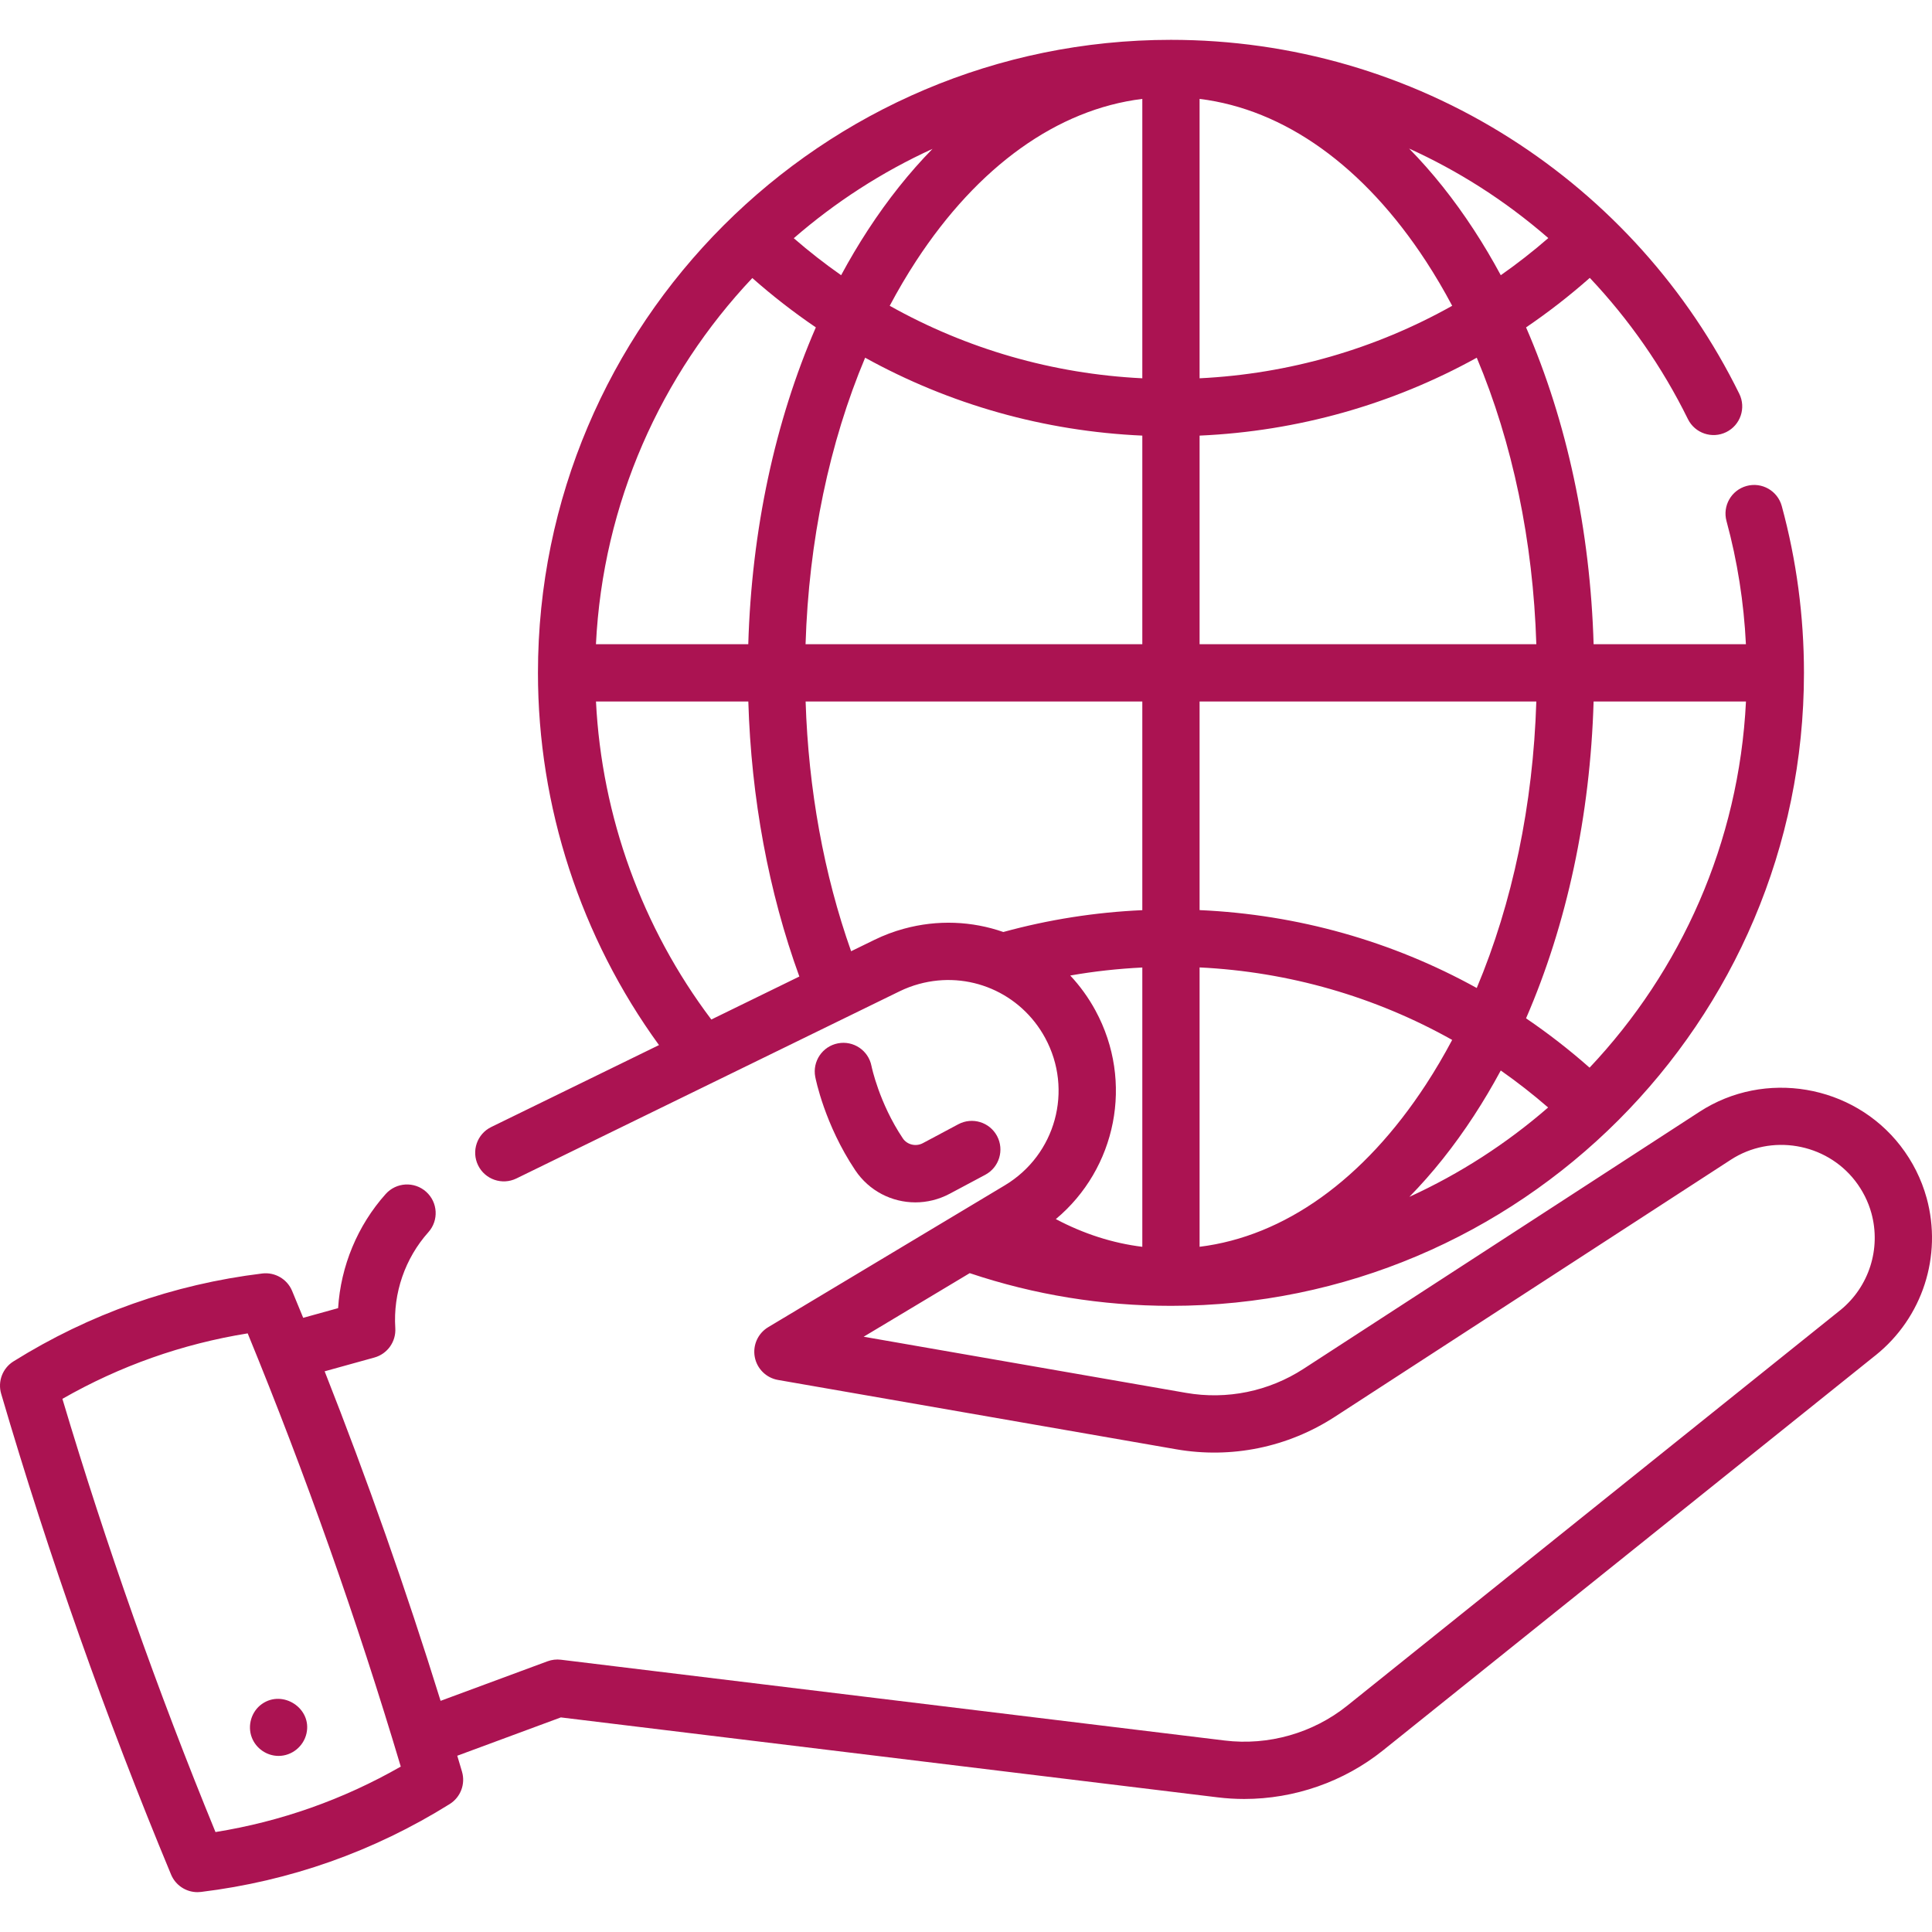
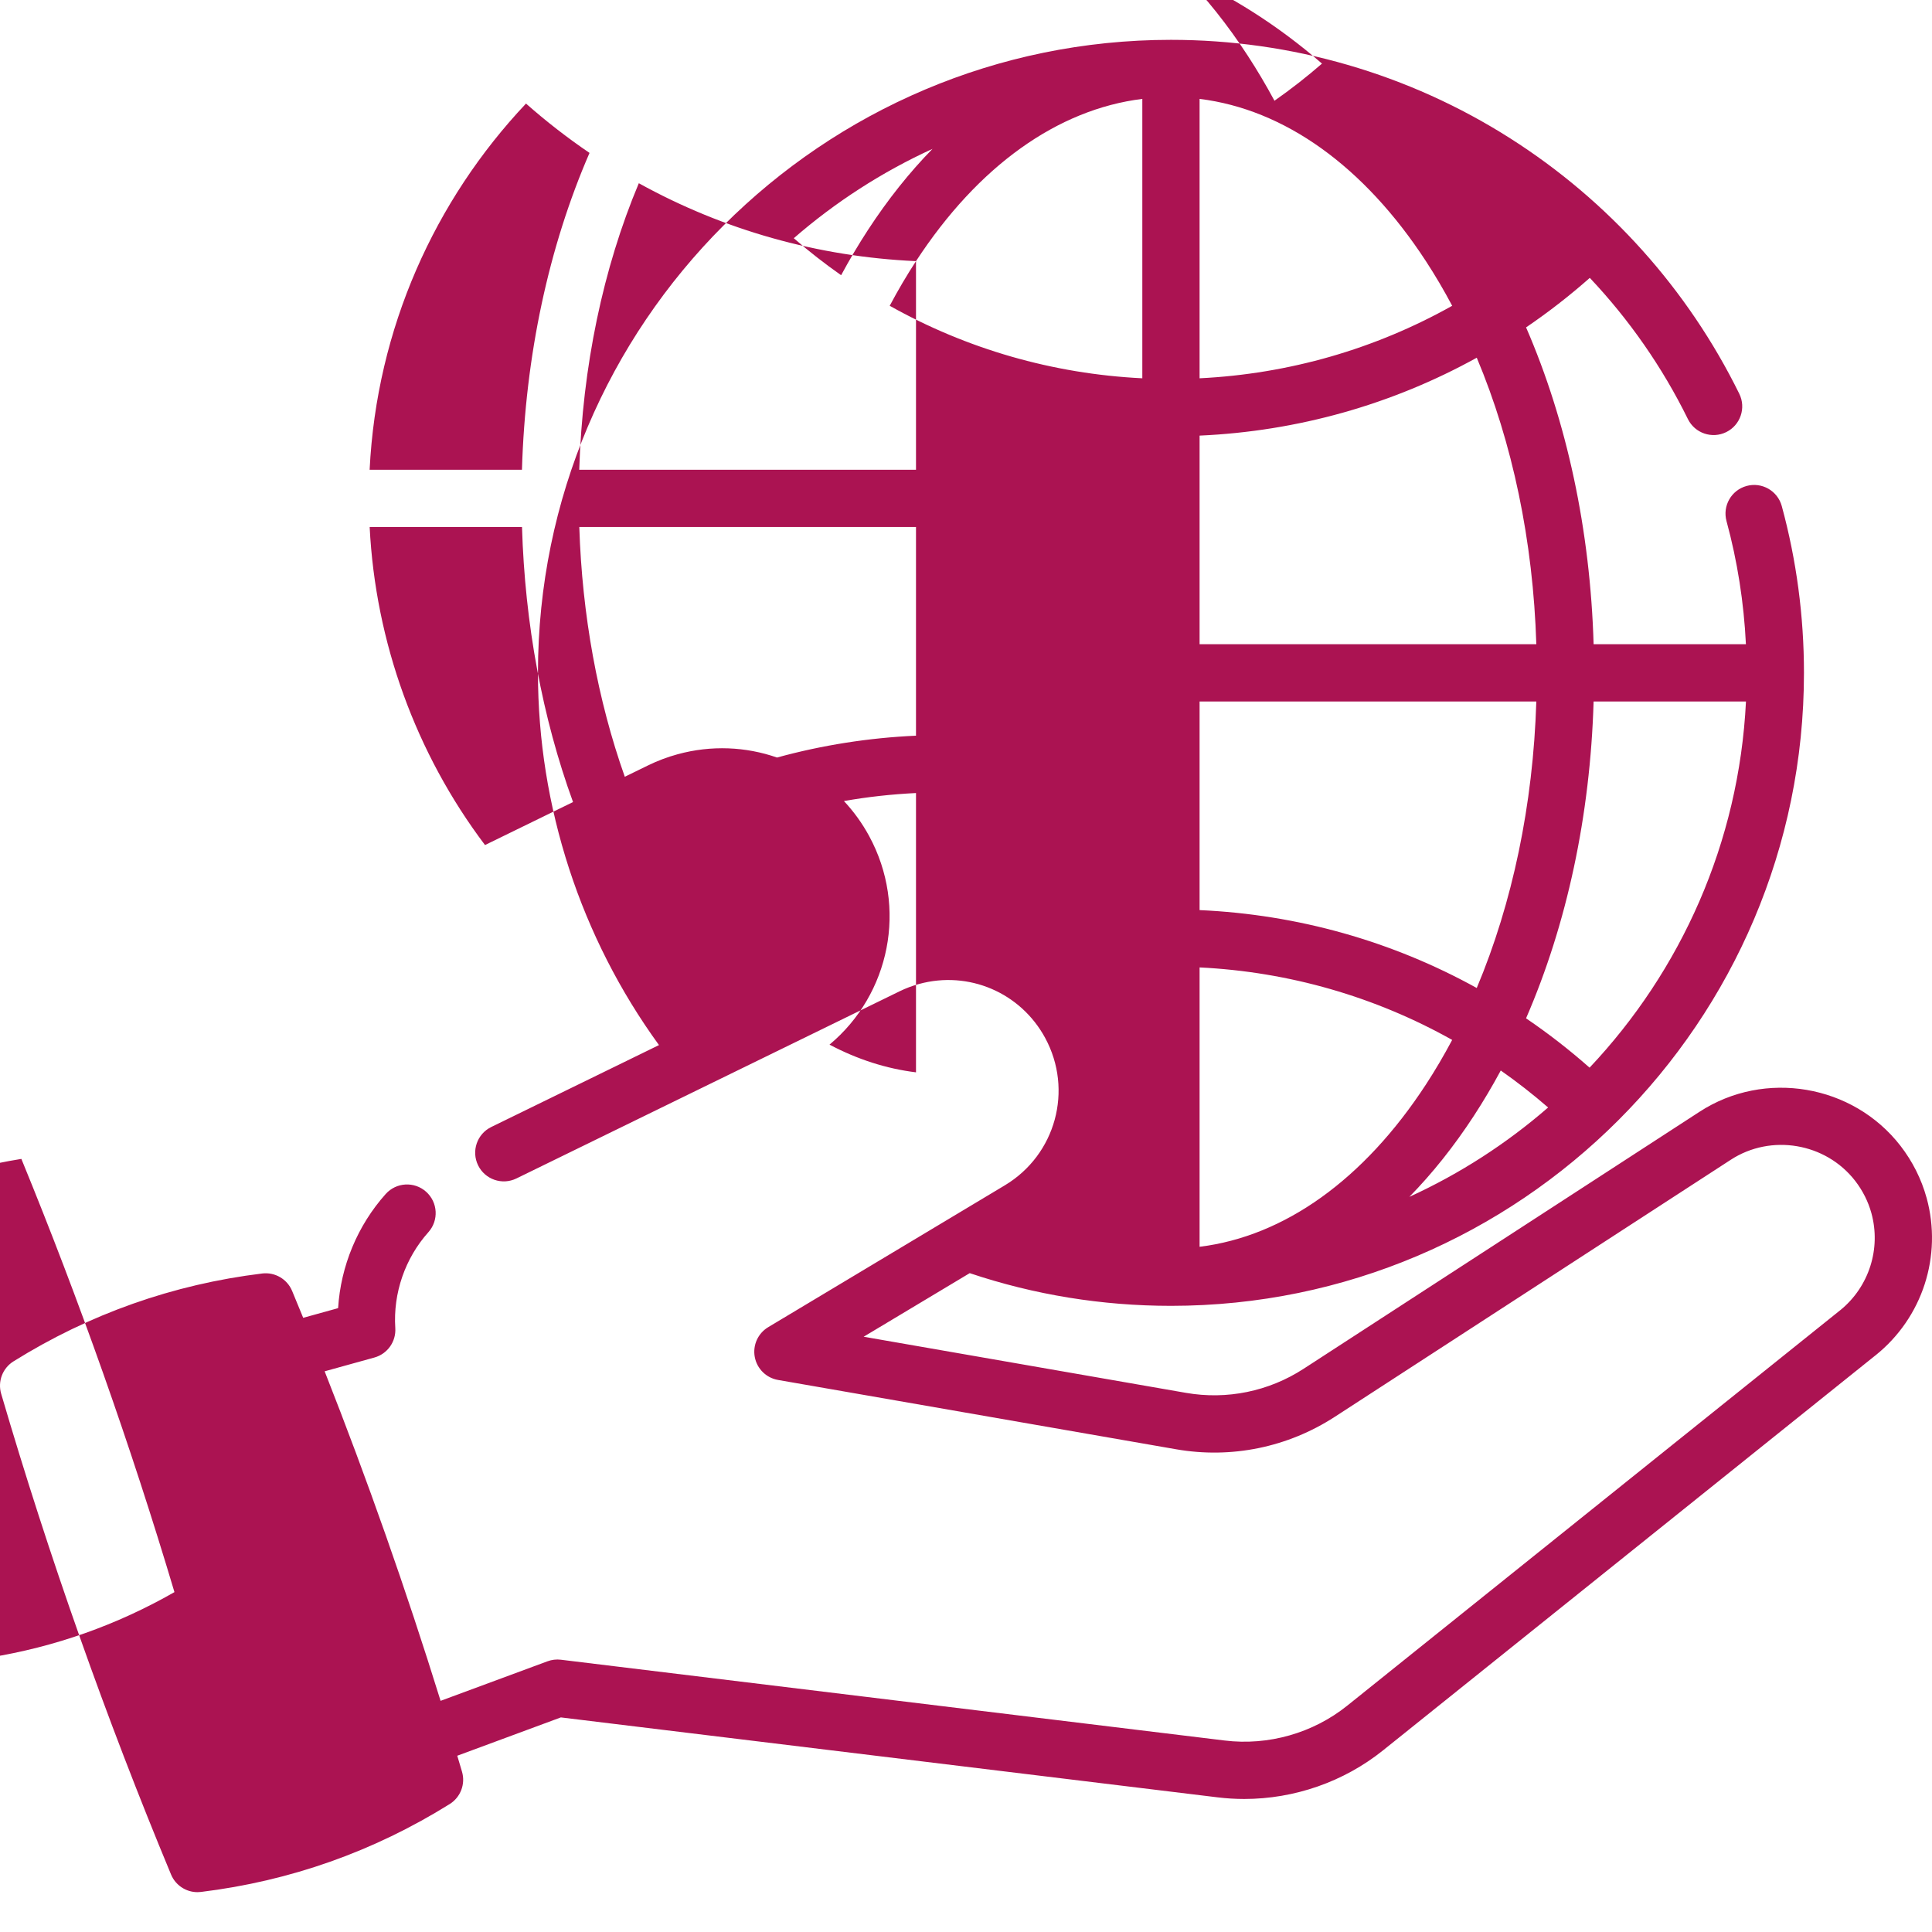
<svg xmlns="http://www.w3.org/2000/svg" id="Capa_1" height="512px" viewBox="0 0 506.01 506.01" width="512px" class="">
  <g>
-     <path d="m504.605 313.767c-1.371-4.962-3.678-9.562-6.861-13.678-12.458-16.072-35.564-19.989-52.603-8.916l-103.717 67.328c-9.139 5.927-20.072 8.165-30.793 6.304l-84.431-14.702 27.779-16.653c16.938 5.682 34.644 8.561 52.686 8.564.006 0 .013.001.019.001s.012-.001.019-.001c91.409-.008 165.773-74.378 165.773-165.79 0-14.823-1.956-29.52-5.813-43.681-1.089-3.997-5.213-6.353-9.207-5.265-3.997 1.089-6.354 5.211-5.266 9.208 2.856 10.486 4.545 21.301 5.082 32.24h-39.89c-.879-29.883-6.998-58.367-17.69-82.977 5.798-3.941 11.373-8.27 16.692-12.971 10.315 10.933 18.998 23.375 25.692 36.979 1.829 3.716 6.326 5.249 10.041 3.418 3.717-1.829 5.247-6.324 3.418-10.041-13.479-27.39-34.243-50.536-60.049-66.935-26.523-16.855-57.229-25.764-88.8-25.764-91.417 0-165.79 74.373-165.79 165.79 0 35.032 11.203 69.294 31.701 97.492l-43.933 21.458c-3.723 1.818-5.266 6.309-3.448 10.031s6.312 5.266 10.03 3.448l100.359-49.019c1.641-.801 3.346-1.445 5.082-1.917 13.009-3.565 26.6 2.237 33.045 14.113 7.414 13.665 2.774 30.629-10.563 38.621l-61.971 37.15c-2.688 1.611-4.09 4.723-3.518 7.803.573 3.081 3.001 5.48 6.087 6.018l104.294 18.161c14.457 2.511 29.204-.506 41.527-8.499l103.723-67.332c10.549-6.857 24.86-4.429 32.571 5.52 1.979 2.56 3.414 5.416 4.258 8.471 2.55 9.314-.62 19.233-8.077 25.346-.071.053-.142.107-.212.163l-128.991 103.473c-8.97 7.202-20.667 10.532-32.108 9.133l-173.85-21.16c-1.188-.144-2.388-.003-3.509.411l-28 10.358c-9.031-29.079-19.197-57.973-30.366-86.308l13.02-3.607c3.425-.949 5.714-4.171 5.482-7.718-.598-9.135 2.561-18.287 8.665-25.109 2.763-3.087 2.499-7.828-.588-10.59-3.085-2.763-7.827-2.499-10.59.587-7.392 8.26-11.778 18.897-12.464 29.895l-9.144 2.533c-.961-2.353-1.927-4.703-2.903-7.047-1.292-3.106-4.499-4.969-7.833-4.564-23.307 2.844-45.224 10.589-65.144 23.019-2.854 1.781-4.173 5.244-3.227 8.472 12.484 42.587 27.455 84.955 44.497 125.926 1.174 2.822 3.924 4.62 6.921 4.62.302 0 .607-.018.912-.055 23.307-2.844 45.224-10.589 65.144-23.019 2.854-1.781 4.173-5.244 3.227-8.473-.409-1.395-.828-2.789-1.242-4.184l27.132-10.037 172.042 20.94c2.312.282 4.629.422 6.942.422 13.127 0 26.082-4.485 36.371-12.746l128.76-103.285c.081-.06.161-.122.24-.185 12.269-9.843 17.514-26.003 13.358-41.188zm-111.54-33.394c4.277 2.998 8.418 6.228 12.402 9.688-10.864 9.44-23.088 17.351-36.333 23.402 6.022-6.147 11.678-13.233 16.885-21.212 2.488-3.812 4.836-7.777 7.046-11.878zm-19.607 3.679c-16.261 24.916-37.079 39.757-59.274 42.493v-73.167c23.463 1.148 46.01 7.683 66.155 18.987-2.15 4.048-4.443 7.951-6.881 11.687zm-59.275-45.686v-54.641h88.195c-.842 27.045-6.235 52.756-15.603 75.042-22.135-12.24-46.874-19.256-72.592-20.401zm102.144 41.265c-5.303-4.683-10.86-8.995-16.639-12.923 10.693-24.612 16.814-53.097 17.693-82.983h39.907c-1.823 37.031-17.069 70.588-40.961 95.906zm-13.948-110.906h-88.195v-54.633c25.719-1.144 50.459-8.162 72.595-20.403 9.367 22.284 14.758 47.993 15.6 75.036zm-88.196-142.823c22.195 2.736 43.013 17.577 59.274 42.493 2.44 3.739 4.734 7.645 6.885 11.695-20.146 11.305-42.695 17.84-66.159 18.989zm-93.884 46.178c-4.276-2.998-8.416-6.227-12.4-9.688 10.864-9.441 23.088-17.352 36.334-23.404-6.022 6.146-11.677 13.231-16.885 21.209-2.489 3.813-4.838 7.78-7.049 11.883zm19.61-3.684c16.263-24.914 37.08-39.755 59.274-42.493v73.176c-23.464-1.149-46.013-7.685-66.158-18.991 2.15-4.049 4.444-7.954 6.884-11.692zm59.274 45.696v54.634h-88.2c.842-27.044 6.235-52.754 15.604-75.04 22.136 12.242 46.877 19.26 72.596 20.406zm106.334-51.737c-3.998 3.476-8.154 6.718-12.448 9.728-2.211-4.104-4.561-8.071-7.05-11.885-5.229-8.012-10.908-15.124-16.958-21.288 6.325 2.875 12.468 6.192 18.379 9.948 6.383 4.056 12.413 8.58 18.077 13.497zm-208.478 10.468c5.302 4.682 10.858 8.994 16.636 12.922-10.694 24.612-16.816 53.097-17.695 82.981h-39.897c1.823-37.03 17.068-70.586 40.956-95.903zm-40.947 110.902h39.9c.756 25.314 5.325 49.945 13.365 72.037l-23.055 11.261c-18.142-24.046-28.7-53.186-30.21-83.298zm80.646 59.522c-2.63.715-5.225 1.693-7.714 2.908l-6.11 2.984c-7.118-20.084-11.187-42.416-11.916-65.414h88.184v54.656c-12.357.552-24.558 2.472-36.401 5.72-8.154-2.841-17.186-3.281-26.043-.854zm50.18 21.43c-1.844-3.398-4.074-6.468-6.611-9.177 6.222-1.098 12.527-1.787 18.876-2.099v73.152c-7.74-.951-15.313-3.376-22.651-7.257 15.815-13.203 20.52-35.938 10.386-54.619zm-230.482 215.159c-15.186-37.011-28.652-75.125-40.094-113.464 15.09-8.63 31.367-14.381 48.528-17.148 15.185 37.012 28.651 75.125 40.094 113.464-15.089 8.63-31.367 14.381-48.528 17.148z" data-original="#000000" class="active-path" data-old_color="#000000" fill="#AB1352" />
-     <path d="m239.737 314.914c3.048 0 6.141-.734 9.016-2.268l9.297-4.958c3.655-1.949 5.037-6.492 3.088-10.147-1.948-3.655-6.49-5.038-10.146-3.088l-9.297 4.958c-1.814.968-4.114.415-5.233-1.257-6.227-9.298-8.178-18.786-8.213-18.961-.789-4.055-4.702-6.712-8.774-5.932-4.067.78-6.733 4.711-5.952 8.779.097.504 2.462 12.492 10.477 24.461 3.635 5.432 9.595 8.413 15.737 8.413z" data-original="#000000" class="active-path" data-old_color="#000000" fill="#AB1352" />
+     <path d="m504.605 313.767c-1.371-4.962-3.678-9.562-6.861-13.678-12.458-16.072-35.564-19.989-52.603-8.916l-103.717 67.328c-9.139 5.927-20.072 8.165-30.793 6.304l-84.431-14.702 27.779-16.653c16.938 5.682 34.644 8.561 52.686 8.564.006 0 .013.001.019.001s.012-.001.019-.001c91.409-.008 165.773-74.378 165.773-165.79 0-14.823-1.956-29.52-5.813-43.681-1.089-3.997-5.213-6.353-9.207-5.265-3.997 1.089-6.354 5.211-5.266 9.208 2.856 10.486 4.545 21.301 5.082 32.24h-39.89c-.879-29.883-6.998-58.367-17.69-82.977 5.798-3.941 11.373-8.27 16.692-12.971 10.315 10.933 18.998 23.375 25.692 36.979 1.829 3.716 6.326 5.249 10.041 3.418 3.717-1.829 5.247-6.324 3.418-10.041-13.479-27.39-34.243-50.536-60.049-66.935-26.523-16.855-57.229-25.764-88.8-25.764-91.417 0-165.79 74.373-165.79 165.79 0 35.032 11.203 69.294 31.701 97.492l-43.933 21.458c-3.723 1.818-5.266 6.309-3.448 10.031s6.312 5.266 10.03 3.448l100.359-49.019c1.641-.801 3.346-1.445 5.082-1.917 13.009-3.565 26.6 2.237 33.045 14.113 7.414 13.665 2.774 30.629-10.563 38.621l-61.971 37.15c-2.688 1.611-4.09 4.723-3.518 7.803.573 3.081 3.001 5.48 6.087 6.018l104.294 18.161c14.457 2.511 29.204-.506 41.527-8.499l103.723-67.332c10.549-6.857 24.86-4.429 32.571 5.52 1.979 2.56 3.414 5.416 4.258 8.471 2.55 9.314-.62 19.233-8.077 25.346-.071.053-.142.107-.212.163l-128.991 103.473c-8.97 7.202-20.667 10.532-32.108 9.133l-173.85-21.16c-1.188-.144-2.388-.003-3.509.411l-28 10.358c-9.031-29.079-19.197-57.973-30.366-86.308l13.02-3.607c3.425-.949 5.714-4.171 5.482-7.718-.598-9.135 2.561-18.287 8.665-25.109 2.763-3.087 2.499-7.828-.588-10.59-3.085-2.763-7.827-2.499-10.59.587-7.392 8.26-11.778 18.897-12.464 29.895l-9.144 2.533c-.961-2.353-1.927-4.703-2.903-7.047-1.292-3.106-4.499-4.969-7.833-4.564-23.307 2.844-45.224 10.589-65.144 23.019-2.854 1.781-4.173 5.244-3.227 8.472 12.484 42.587 27.455 84.955 44.497 125.926 1.174 2.822 3.924 4.62 6.921 4.62.302 0 .607-.018.912-.055 23.307-2.844 45.224-10.589 65.144-23.019 2.854-1.781 4.173-5.244 3.227-8.473-.409-1.395-.828-2.789-1.242-4.184l27.132-10.037 172.042 20.94c2.312.282 4.629.422 6.942.422 13.127 0 26.082-4.485 36.371-12.746l128.76-103.285c.081-.06.161-.122.24-.185 12.269-9.843 17.514-26.003 13.358-41.188zm-111.54-33.394c4.277 2.998 8.418 6.228 12.402 9.688-10.864 9.44-23.088 17.351-36.333 23.402 6.022-6.147 11.678-13.233 16.885-21.212 2.488-3.812 4.836-7.777 7.046-11.878zm-19.607 3.679c-16.261 24.916-37.079 39.757-59.274 42.493v-73.167c23.463 1.148 46.01 7.683 66.155 18.987-2.15 4.048-4.443 7.951-6.881 11.687zm-59.275-45.686v-54.641h88.195c-.842 27.045-6.235 52.756-15.603 75.042-22.135-12.24-46.874-19.256-72.592-20.401zm102.144 41.265c-5.303-4.683-10.86-8.995-16.639-12.923 10.693-24.612 16.814-53.097 17.693-82.983h39.907c-1.823 37.031-17.069 70.588-40.961 95.906zm-13.948-110.906h-88.195v-54.633c25.719-1.144 50.459-8.162 72.595-20.403 9.367 22.284 14.758 47.993 15.6 75.036zm-88.196-142.823c22.195 2.736 43.013 17.577 59.274 42.493 2.44 3.739 4.734 7.645 6.885 11.695-20.146 11.305-42.695 17.84-66.159 18.989zm-93.884 46.178c-4.276-2.998-8.416-6.227-12.4-9.688 10.864-9.441 23.088-17.352 36.334-23.404-6.022 6.146-11.677 13.231-16.885 21.209-2.489 3.813-4.838 7.78-7.049 11.883zm19.61-3.684c16.263-24.914 37.08-39.755 59.274-42.493v73.176c-23.464-1.149-46.013-7.685-66.158-18.991 2.15-4.049 4.444-7.954 6.884-11.692zv54.634h-88.2c.842-27.044 6.235-52.754 15.604-75.04 22.136 12.242 46.877 19.26 72.596 20.406zm106.334-51.737c-3.998 3.476-8.154 6.718-12.448 9.728-2.211-4.104-4.561-8.071-7.05-11.885-5.229-8.012-10.908-15.124-16.958-21.288 6.325 2.875 12.468 6.192 18.379 9.948 6.383 4.056 12.413 8.58 18.077 13.497zm-208.478 10.468c5.302 4.682 10.858 8.994 16.636 12.922-10.694 24.612-16.816 53.097-17.695 82.981h-39.897c1.823-37.03 17.068-70.586 40.956-95.903zm-40.947 110.902h39.9c.756 25.314 5.325 49.945 13.365 72.037l-23.055 11.261c-18.142-24.046-28.7-53.186-30.21-83.298zm80.646 59.522c-2.63.715-5.225 1.693-7.714 2.908l-6.11 2.984c-7.118-20.084-11.187-42.416-11.916-65.414h88.184v54.656c-12.357.552-24.558 2.472-36.401 5.72-8.154-2.841-17.186-3.281-26.043-.854zm50.18 21.43c-1.844-3.398-4.074-6.468-6.611-9.177 6.222-1.098 12.527-1.787 18.876-2.099v73.152c-7.74-.951-15.313-3.376-22.651-7.257 15.815-13.203 20.52-35.938 10.386-54.619zm-230.482 215.159c-15.186-37.011-28.652-75.125-40.094-113.464 15.09-8.63 31.367-14.381 48.528-17.148 15.185 37.012 28.651 75.125 40.094 113.464-15.089 8.63-31.367 14.381-48.528 17.148z" data-original="#000000" class="active-path" data-old_color="#000000" fill="#AB1352" />
    <path d="m72.955 459.891c3.481 0 6.532-2.473 7.309-5.851 1.519-6.608-6.202-11.611-11.668-7.746-2.756 1.948-3.853 5.656-2.637 8.797 1.109 2.863 3.921 4.8 6.996 4.8z" data-original="#000000" class="active-path" data-old_color="#000000" fill="#AB1352" />
  </g>
</svg>